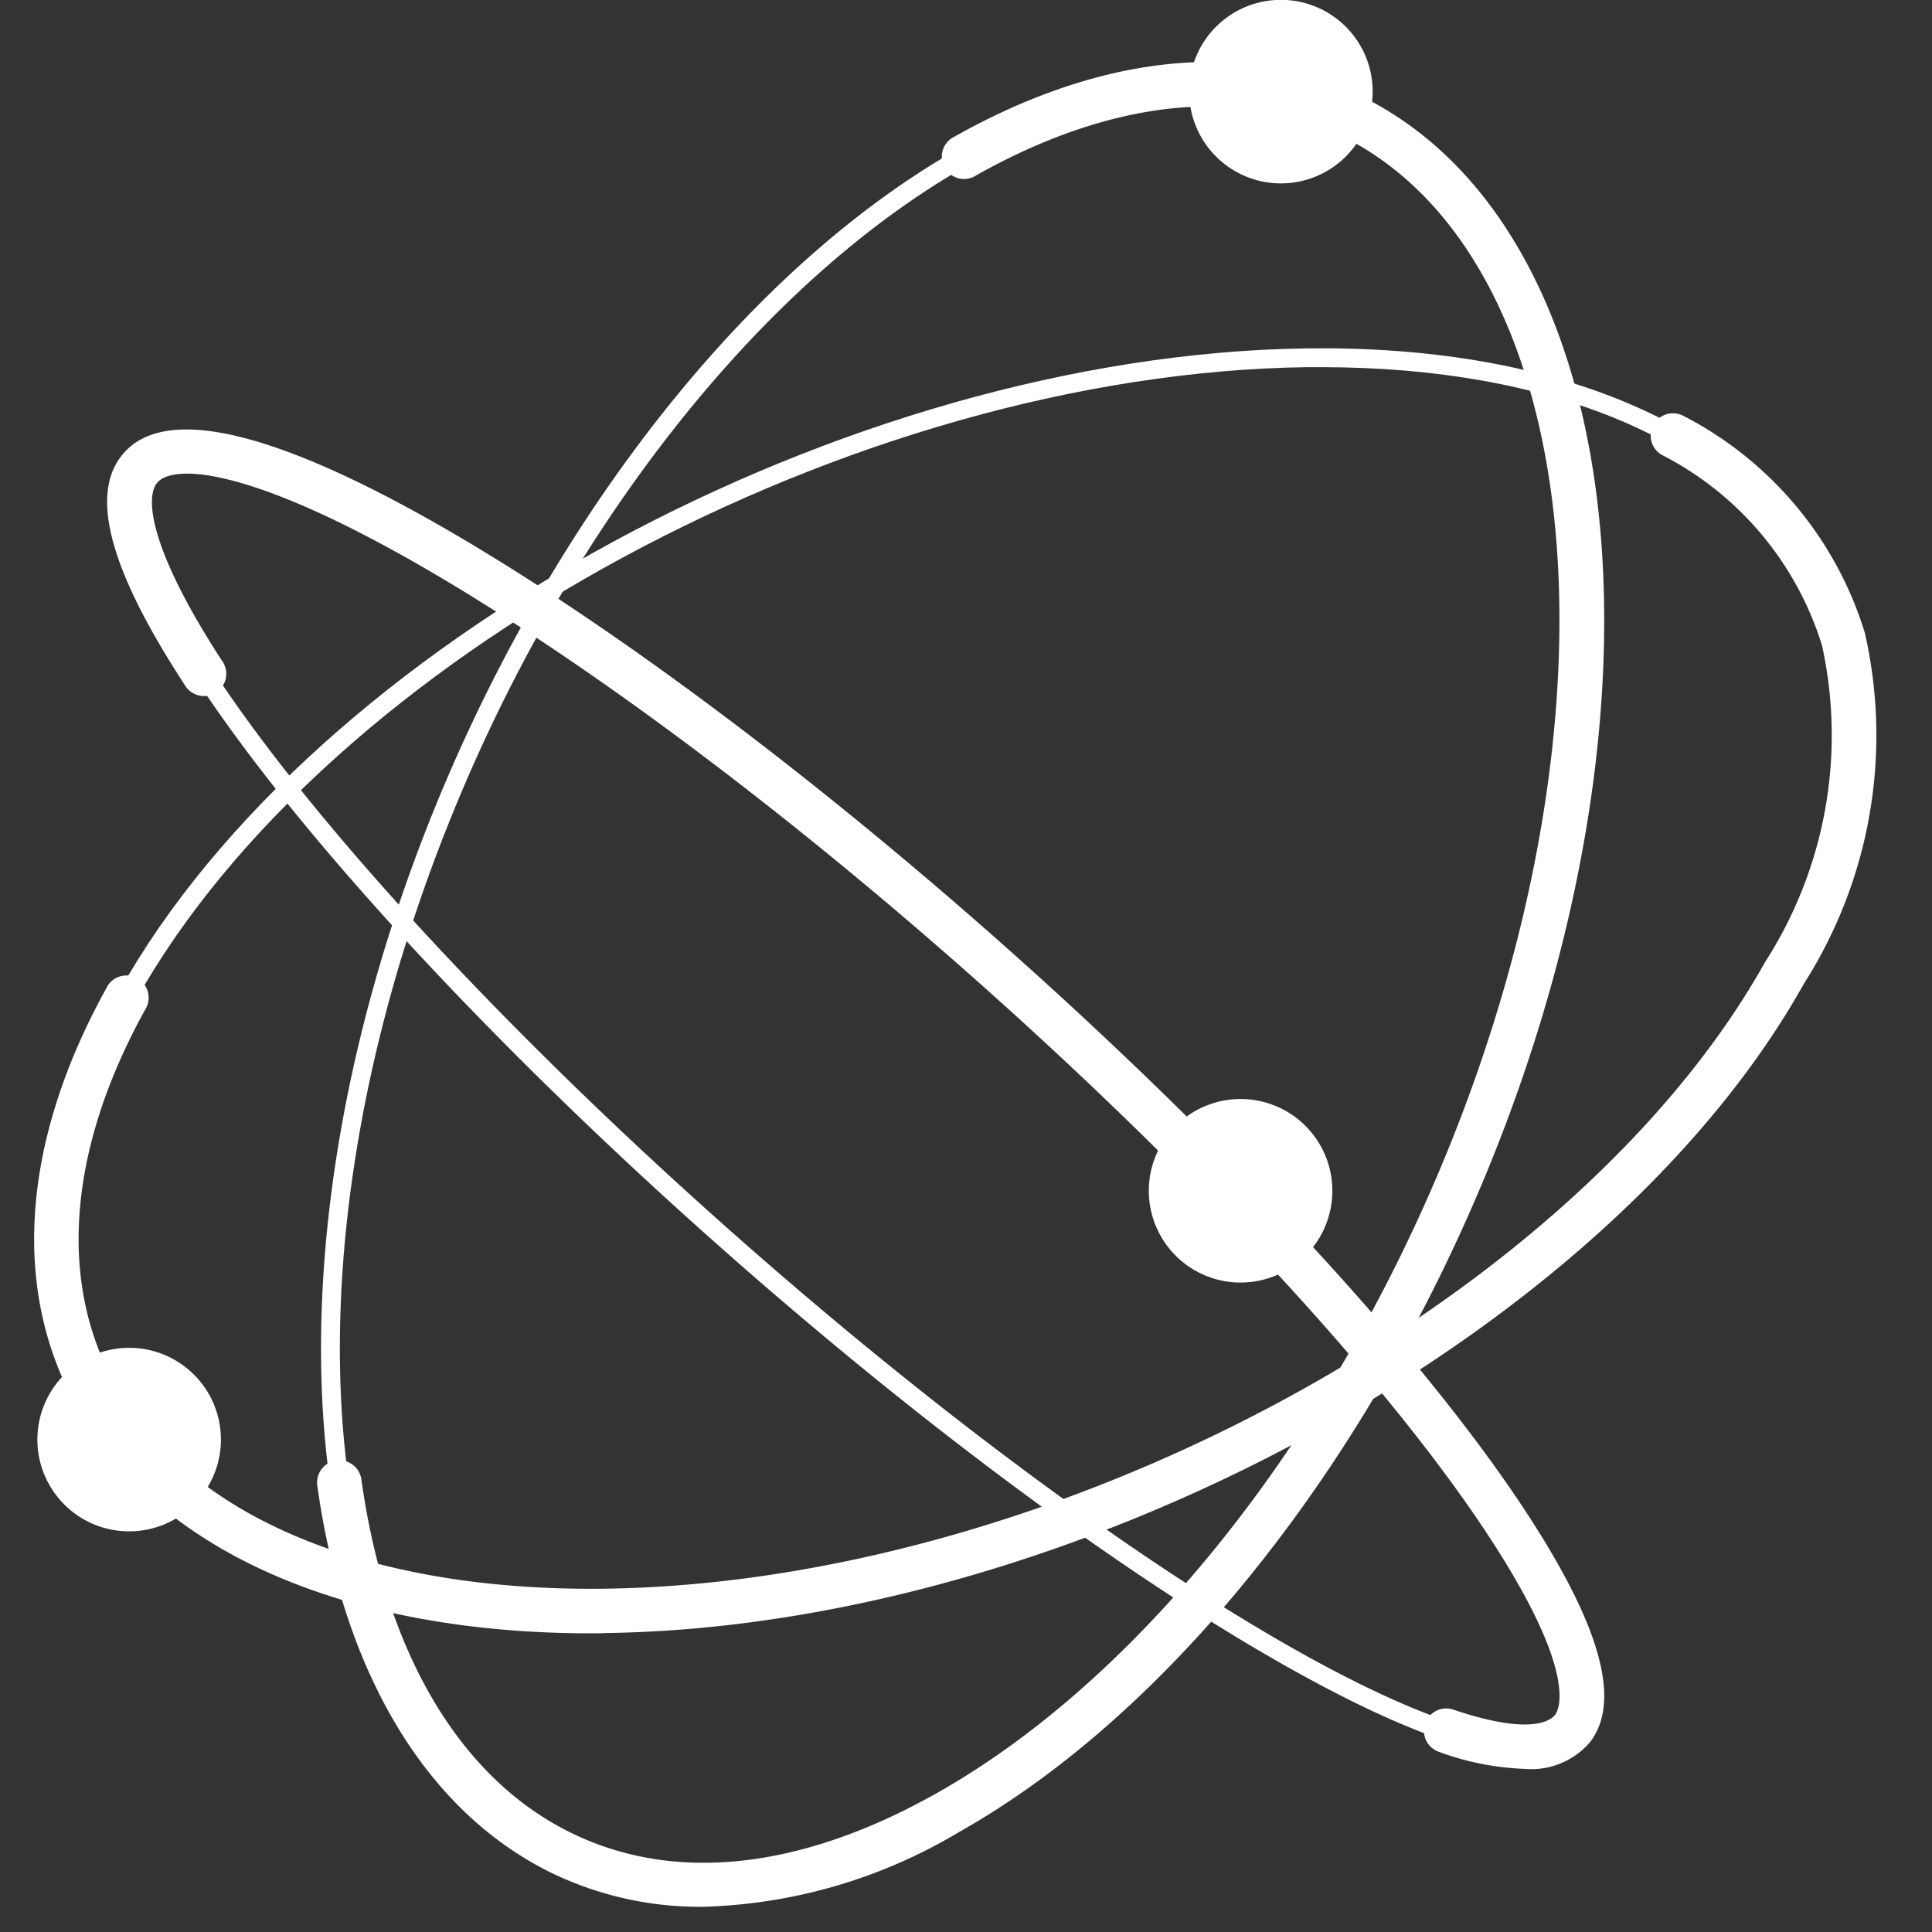
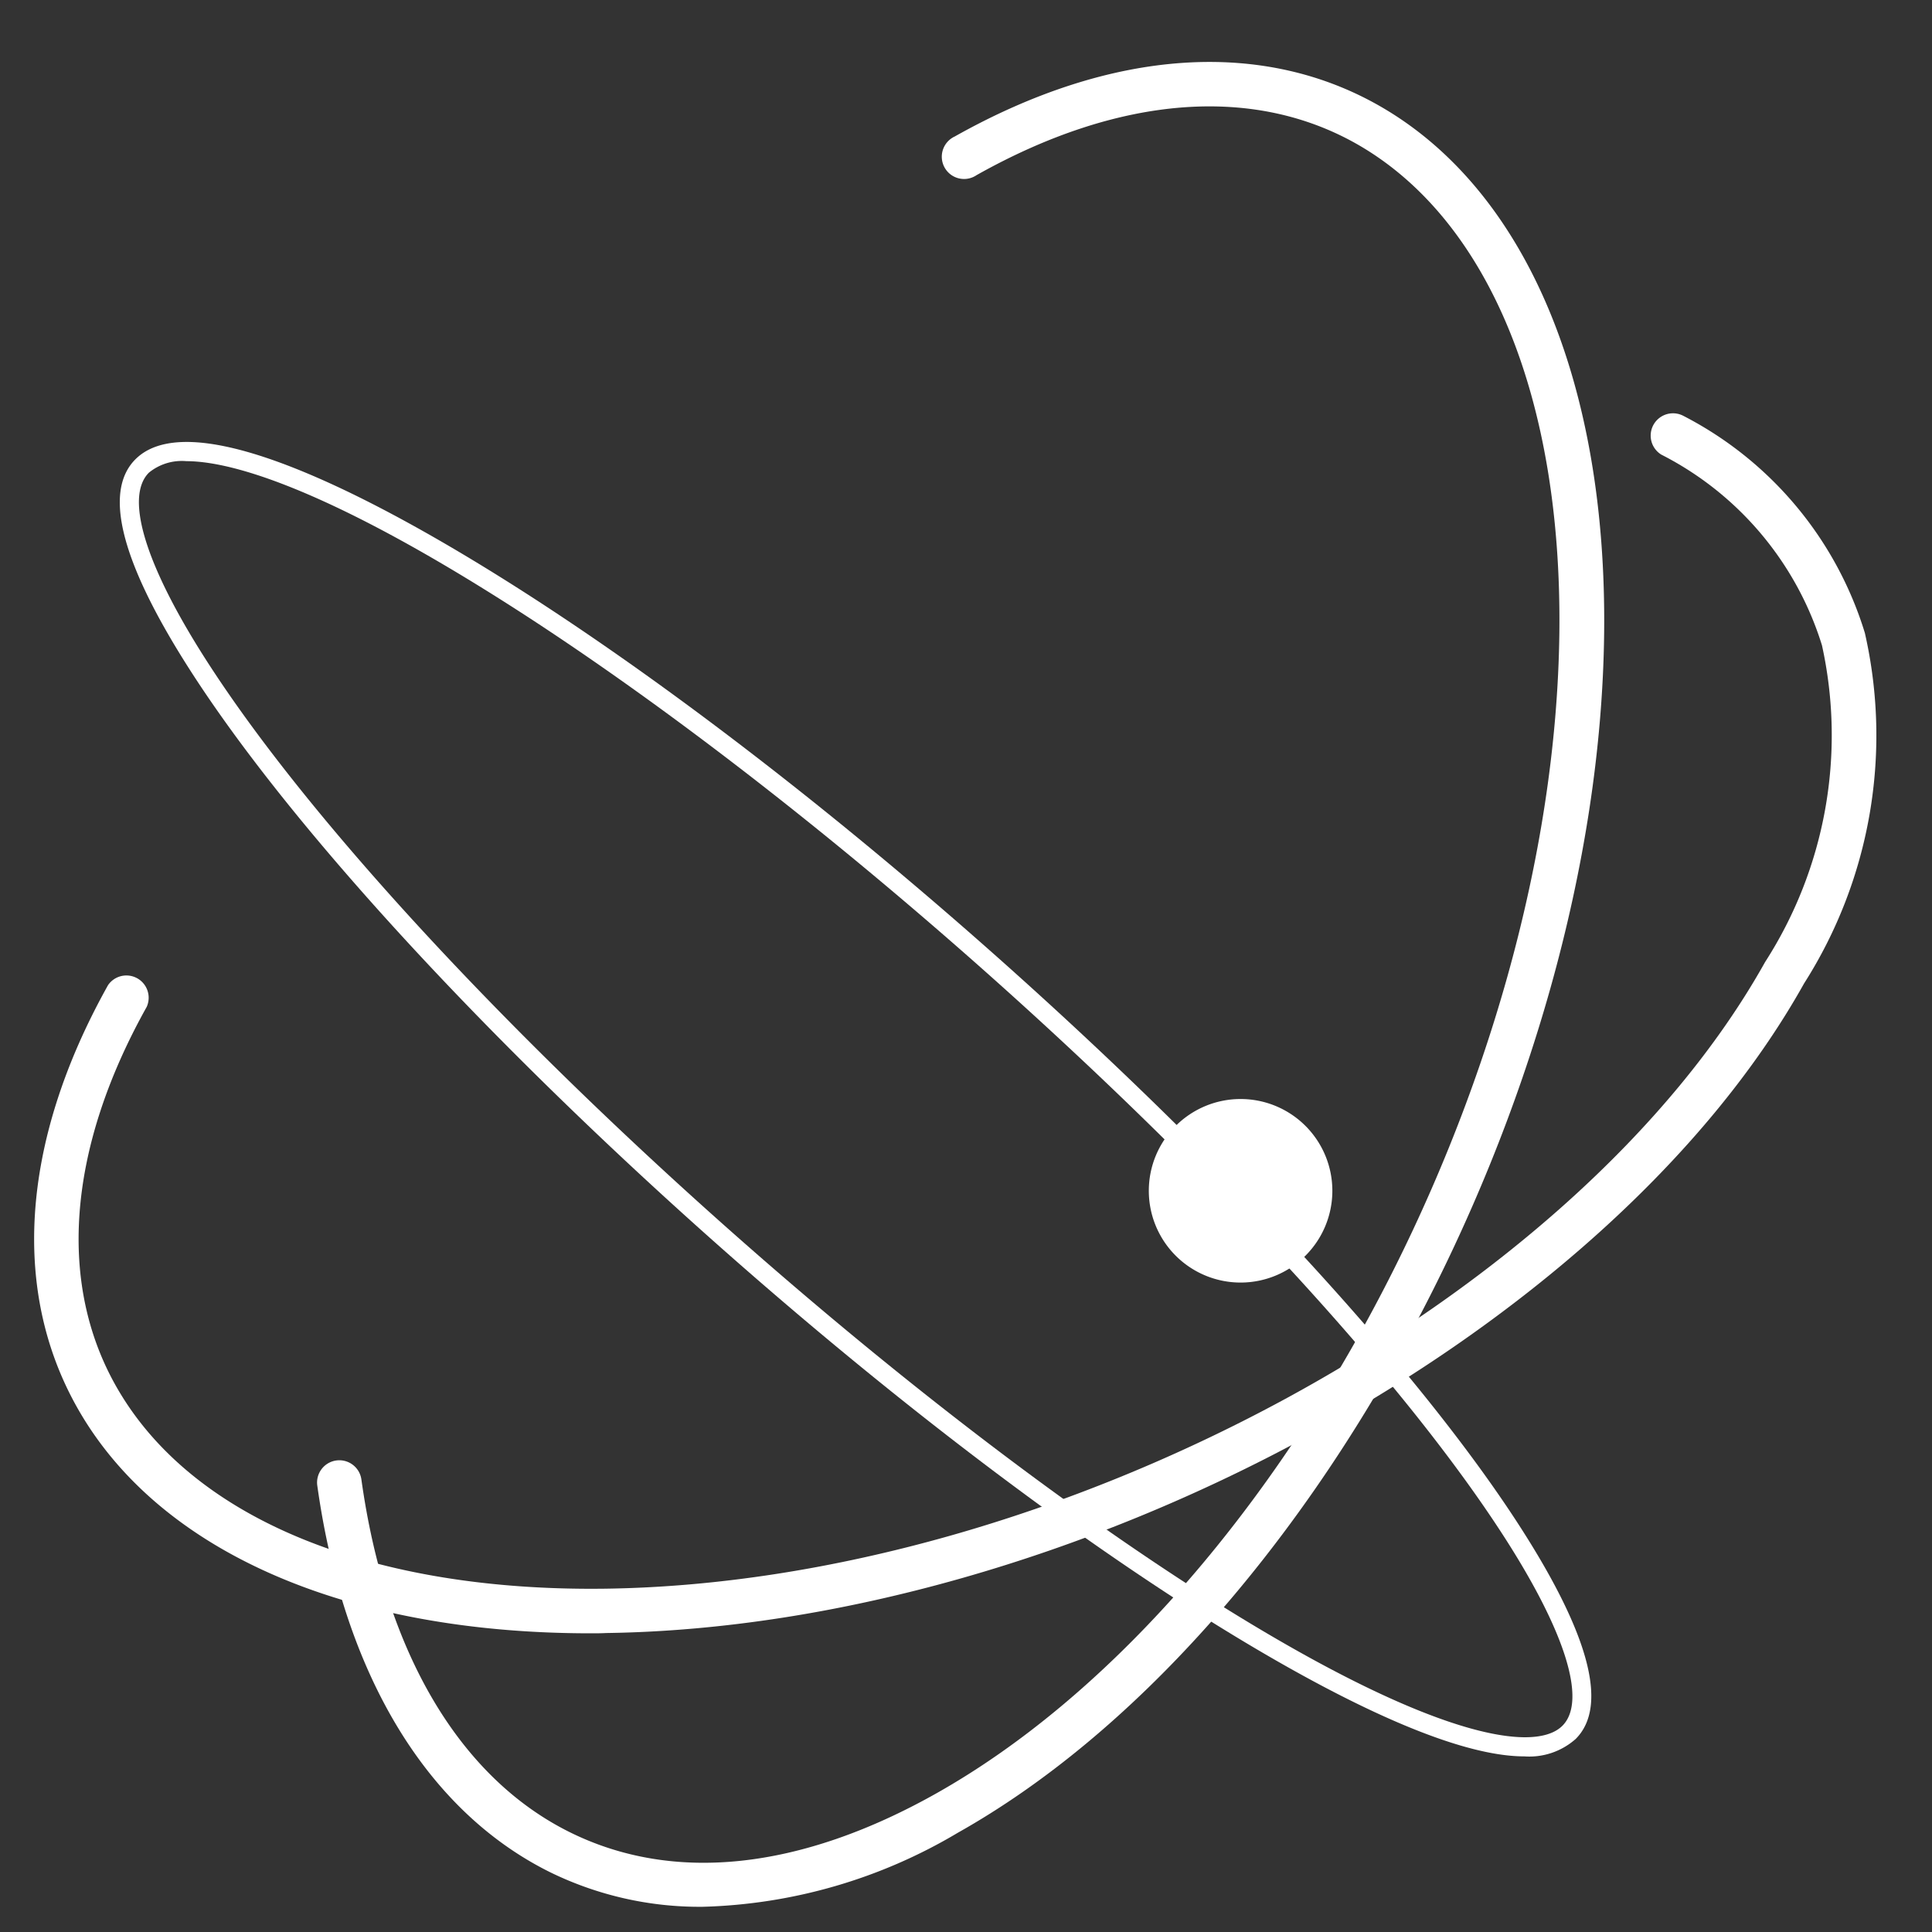
<svg xmlns="http://www.w3.org/2000/svg" width="40" height="40" viewBox="0 0 40 40">
  <rect x="0" y="0" width="40" height="40" fill="#333333" stroke="none" />
  <g id="그룹_3418" data-name="그룹 3418" transform="translate(-54 -25.654)">
    <g id="구성_요소_347_11" data-name="구성 요소 347 – 11" transform="translate(54 25.654)">
      <rect id="사각형_2353" data-name="사각형 2353" width="40" height="40" fill="#fff" opacity="0" />
      <g id="그룹_3216" data-name="그룹 3216" transform="translate(0.706 0.001)">
        <g id="그룹_2495" data-name="그룹 2495" transform="translate(0 1.277)">
          <path id="패스_4895" data-name="패스 4895" d="M1181.639,1121.256c-1.907,0-5.279-1.99-7.372-3.358-7.47-4.883-16.51-13.4-20.152-18.976h0c-1.508-2.31-1.922-3.831-1.232-4.521,1.323-1.322,5.851,1.312,8.433,3,7.471,4.884,16.511,13.4,20.153,18.975,1.508,2.31,1.923,3.831,1.232,4.52A1.445,1.445,0,0,1,1181.639,1121.256Zm-27.7-26.816a1.076,1.076,0,0,0-.777.238c-.519.518-.051,1.988,1.283,4.031h0c3.617,5.542,12.607,14,20.039,18.863,4.9,3.2,7.317,3.676,7.943,3.05.519-.518.052-1.987-1.283-4.03-3.617-5.542-12.606-14-20.039-18.863C1157.386,1095.3,1155.1,1094.44,1153.936,1094.44Z" transform="translate(-1150.785 -1086.17)" fill="#fff" />
-           <path id="패스_4896" data-name="패스 4896" d="M1162.035,1118.09c-4.9,0-8.647-1.595-10.319-4.4-1.419-2.379-1.221-5.442.558-8.625,4.028-7.206,15.051-13.177,24.573-13.311,5.052-.07,8.931,1.531,10.639,4.4,1.418,2.379,1.22,5.442-.558,8.624-4.028,7.206-15.051,13.178-24.574,13.312l0-.2,0,.2Zm15.132-25.947-.315,0c-9.4.131-20.271,6.014-24.237,13.112-1.708,3.055-1.908,5.979-.564,8.233,1.634,2.743,5.388,4.284,10.3,4.207,9.4-.132,20.271-6.013,24.238-13.112,1.708-3.056,1.908-5.98.564-8.234C1185.551,1093.669,1181.922,1092.143,1177.167,1092.143Z" transform="translate(-1150.512 -1085.819)" fill="#fff" />
-           <path id="패스_4897" data-name="패스 4897" d="M1165.387,1122.731a6.737,6.737,0,0,1-3.479-.927c-2.869-1.7-4.483-5.573-4.426-10.627.108-9.522,6.049-20.562,13.245-24.609,3.177-1.787,6.239-1.994,8.623-.582,2.87,1.7,4.483,5.573,4.426,10.626l-.195,0,.195,0c-.108,9.523-6.048,20.562-13.244,24.609A10.613,10.613,0,0,1,1165.387,1122.731Zm10.482-37.28a10.22,10.22,0,0,0-4.951,1.458c-7.087,3.985-12.939,14.875-13.046,24.272-.055,4.91,1.488,8.66,4.235,10.287,2.258,1.338,5.182,1.13,8.233-.586,7.087-3.986,12.939-14.875,13.045-24.273.055-4.91-1.489-8.66-4.235-10.287A6.353,6.353,0,0,0,1175.869,1085.451Z" transform="translate(-1151.54 -1084.793)" fill="#fff" />
          <path id="패스_4898" data-name="패스 4898" d="M1165.366,1122.945a7.043,7.043,0,0,1-3.154-.714c-2.564-1.269-4.277-4.111-4.823-8a.461.461,0,1,1,.913-.128c.5,3.579,2.036,6.171,4.319,7.3,2.139,1.058,4.757.781,7.573-.8,7.013-3.944,12.8-14.731,12.91-24.044.054-4.813-1.442-8.478-4.1-10.056-2.173-1.287-5-1.078-7.966.59a.461.461,0,1,1-.452-.8c3.263-1.835,6.42-2.041,8.888-.579,2.954,1.75,4.615,5.708,4.557,10.859-.108,9.607-6.11,20.75-13.379,24.838A10.883,10.883,0,0,1,1165.366,1122.945Z" transform="translate(-1151.525 -1084.745)" fill="#fff" />
          <path id="패스_4899" data-name="패스 4899" d="M1161.988,1118.6c-4.994,0-8.827-1.642-10.548-4.529-1.47-2.465-1.273-5.622.555-8.891a.461.461,0,0,1,.8.451c-1.659,2.968-1.861,5.8-.567,7.968,1.584,2.659,5.251,4.14,10.066,4.077,9.313-.13,20.083-5.952,24.009-12.975a8.674,8.674,0,0,0,1.177-6.556,6.632,6.632,0,0,0-3.327-3.949.462.462,0,0,1,.448-.807,7.536,7.536,0,0,1,3.767,4.5,9.56,9.56,0,0,1-1.259,7.257c-4.069,7.281-15.195,13.314-24.8,13.448C1162.2,1118.6,1162.094,1118.6,1161.988,1118.6Z" transform="translate(-1150.464 -1086.062)" fill="#fff" />
-           <path id="패스_4900" data-name="패스 4900" d="M1181.6,1121.469a5.712,5.712,0,0,1-1.776-.352.461.461,0,0,1,.3-.874c1.606.543,2.011.222,2.1.111s.477-.875-1.346-3.666c-3.6-5.516-12.556-13.943-19.962-18.784-5.1-3.338-7.185-3.509-7.61-3.085-.307.306-.145,1.457,1.317,3.7a.461.461,0,1,1-.772.5c-1.609-2.464-2-4.052-1.2-4.854,1.383-1.382,5.53.849,8.766,2.965,7.5,4.9,16.572,13.447,20.231,19.053,1.529,2.343,1.955,3.891,1.3,4.735A1.6,1.6,0,0,1,1181.6,1121.469Z" transform="translate(-1150.737 -1086.124)" fill="#fff" />
        </g>
-         <path id="패스_4901" data-name="패스 4901" d="M1182.511,1085.132a1.9,1.9,0,1,0-1.9,1.9A1.9,1.9,0,0,0,1182.511,1085.132Z" transform="translate(-1154.797 -1083.236)" fill="#fff" />
-         <path id="패스_4902" data-name="패스 4902" d="M1154.346,1118.094a1.9,1.9,0,1,0-1.9,1.9A1.9,1.9,0,0,0,1154.346,1118.094Z" transform="translate(-1150.478 -1088.29)" fill="#fff" />
-         <path id="패스_4903" data-name="패스 4903" d="M1181.525,1112.011a1.9,1.9,0,1,0-1.9,1.9A1.9,1.9,0,0,0,1181.525,1112.011Z" transform="translate(-1154.646 -1087.358)" fill="#fff" />
+         <path id="패스_4903" data-name="패스 4903" d="M1181.525,1112.011a1.9,1.9,0,1,0-1.9,1.9A1.9,1.9,0,0,0,1181.525,1112.011" transform="translate(-1154.646 -1087.358)" fill="#fff" />
      </g>
    </g>
  </g>
</svg>